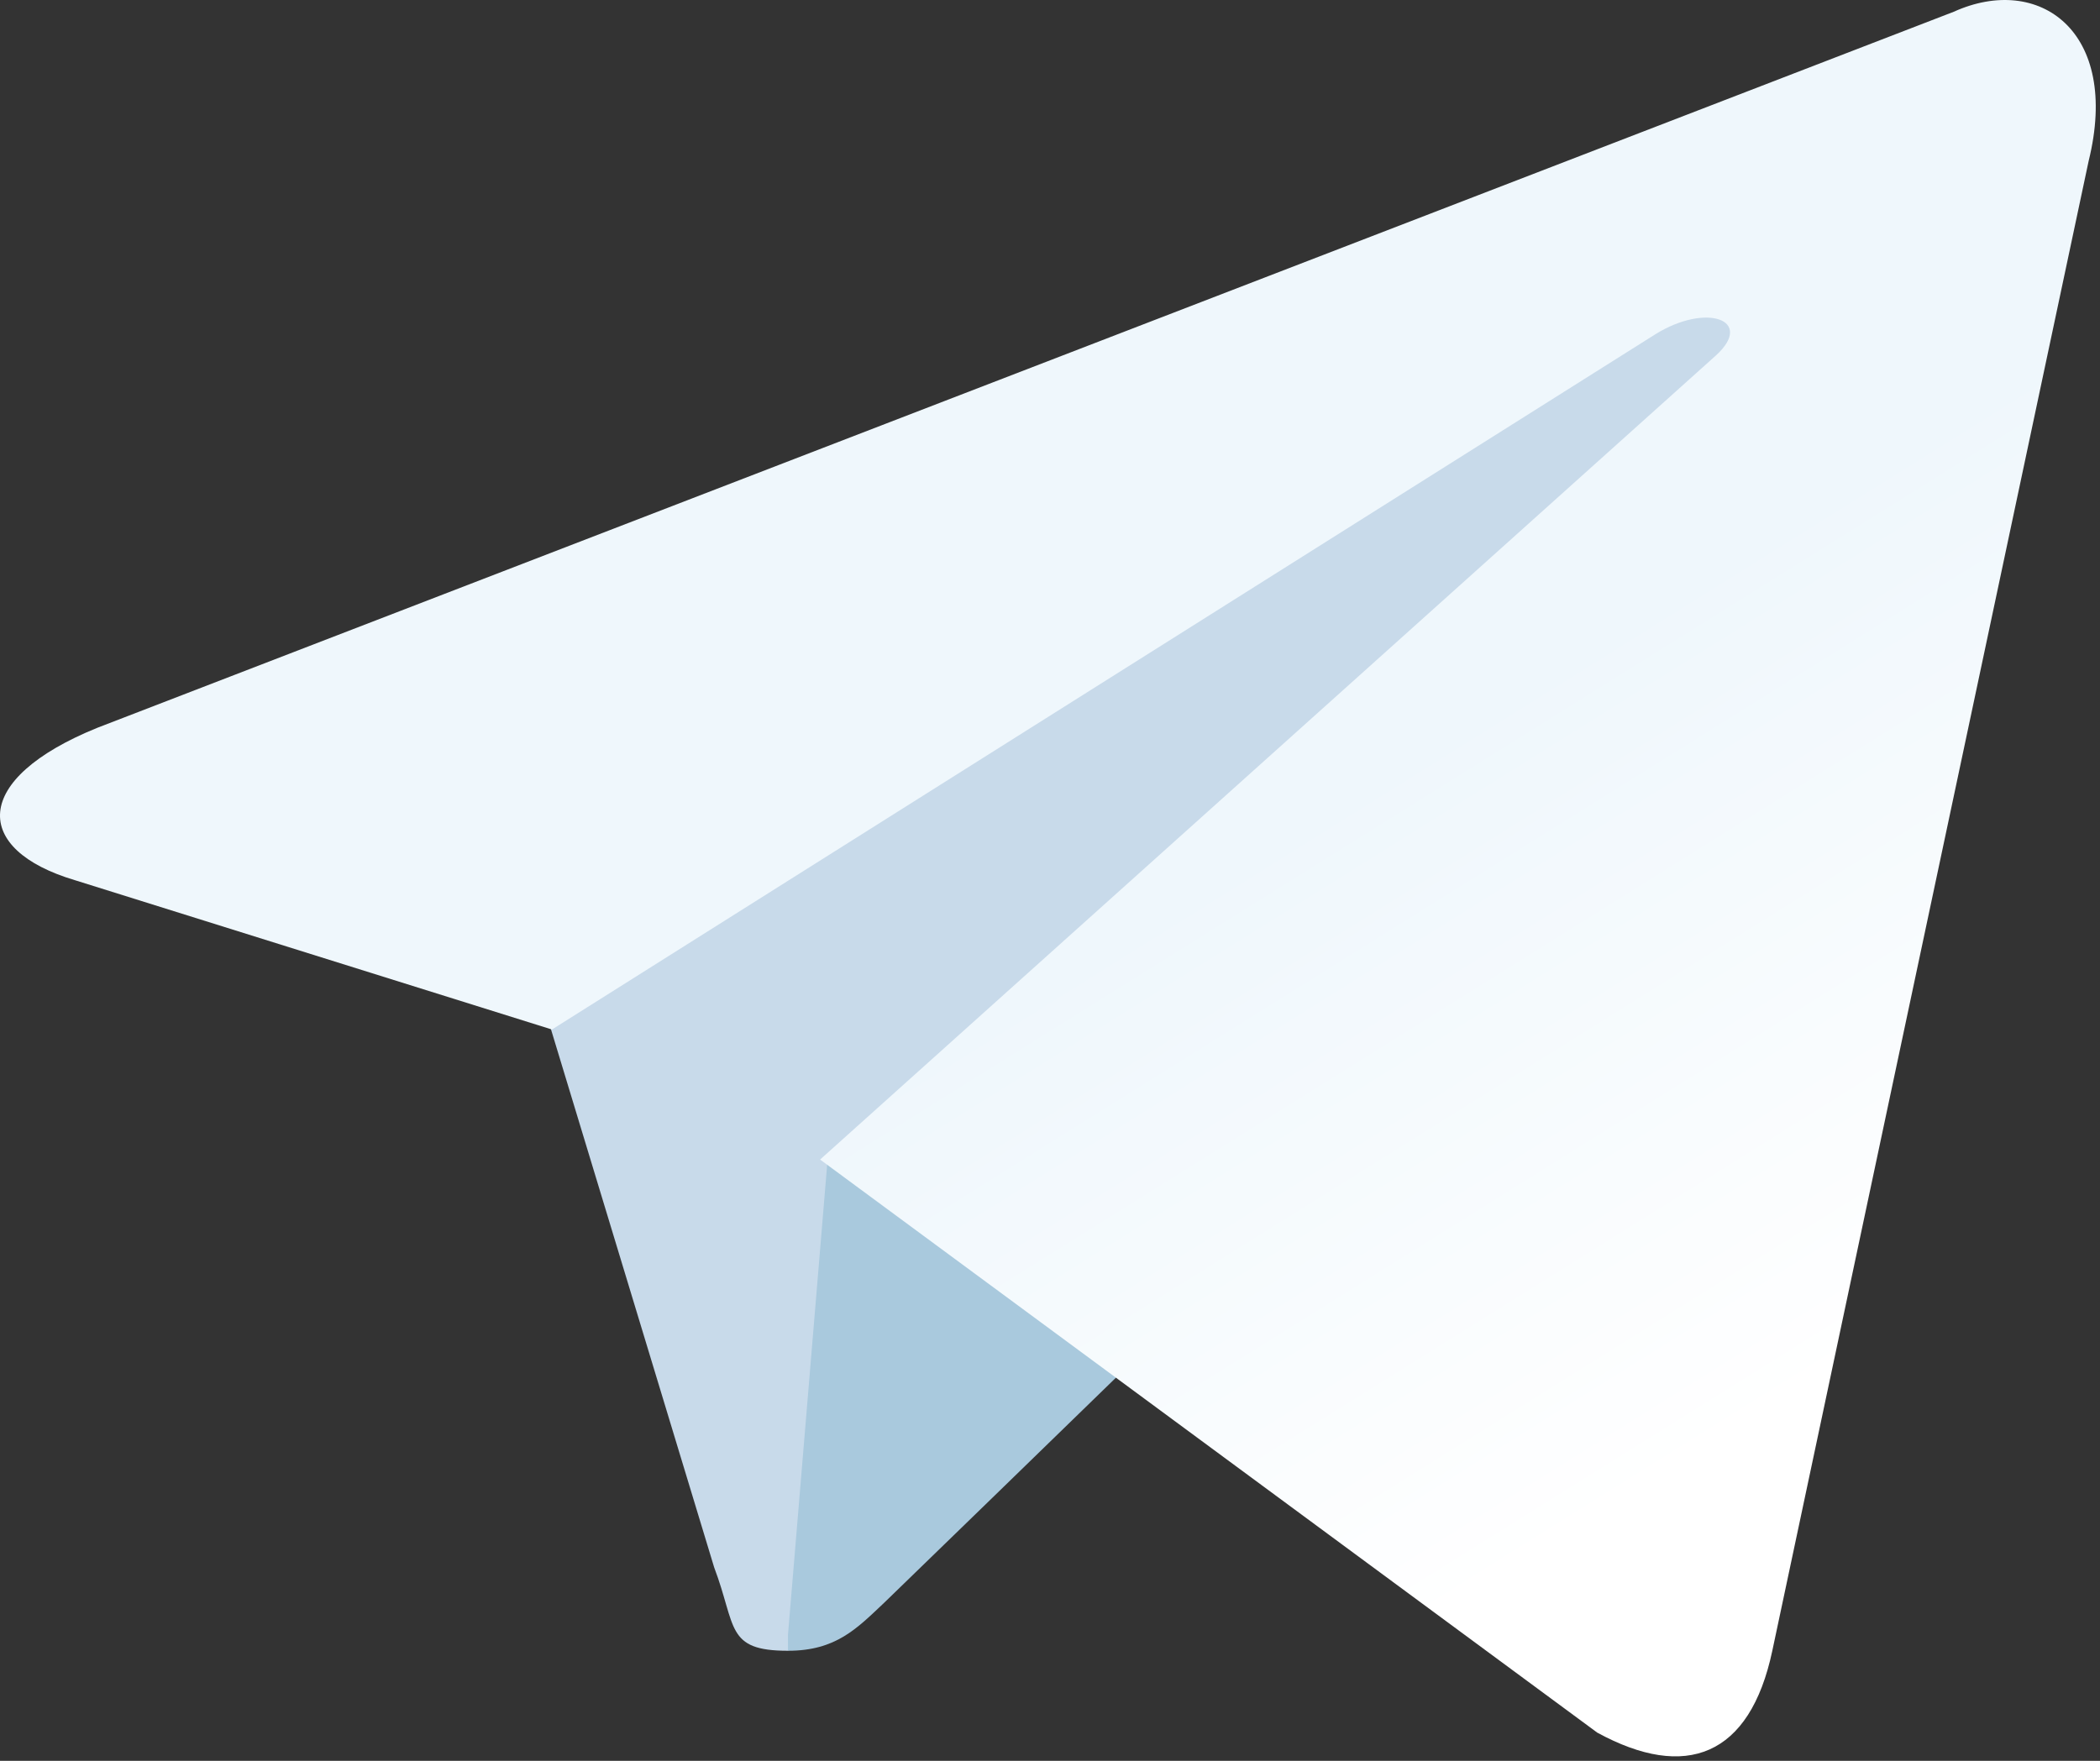
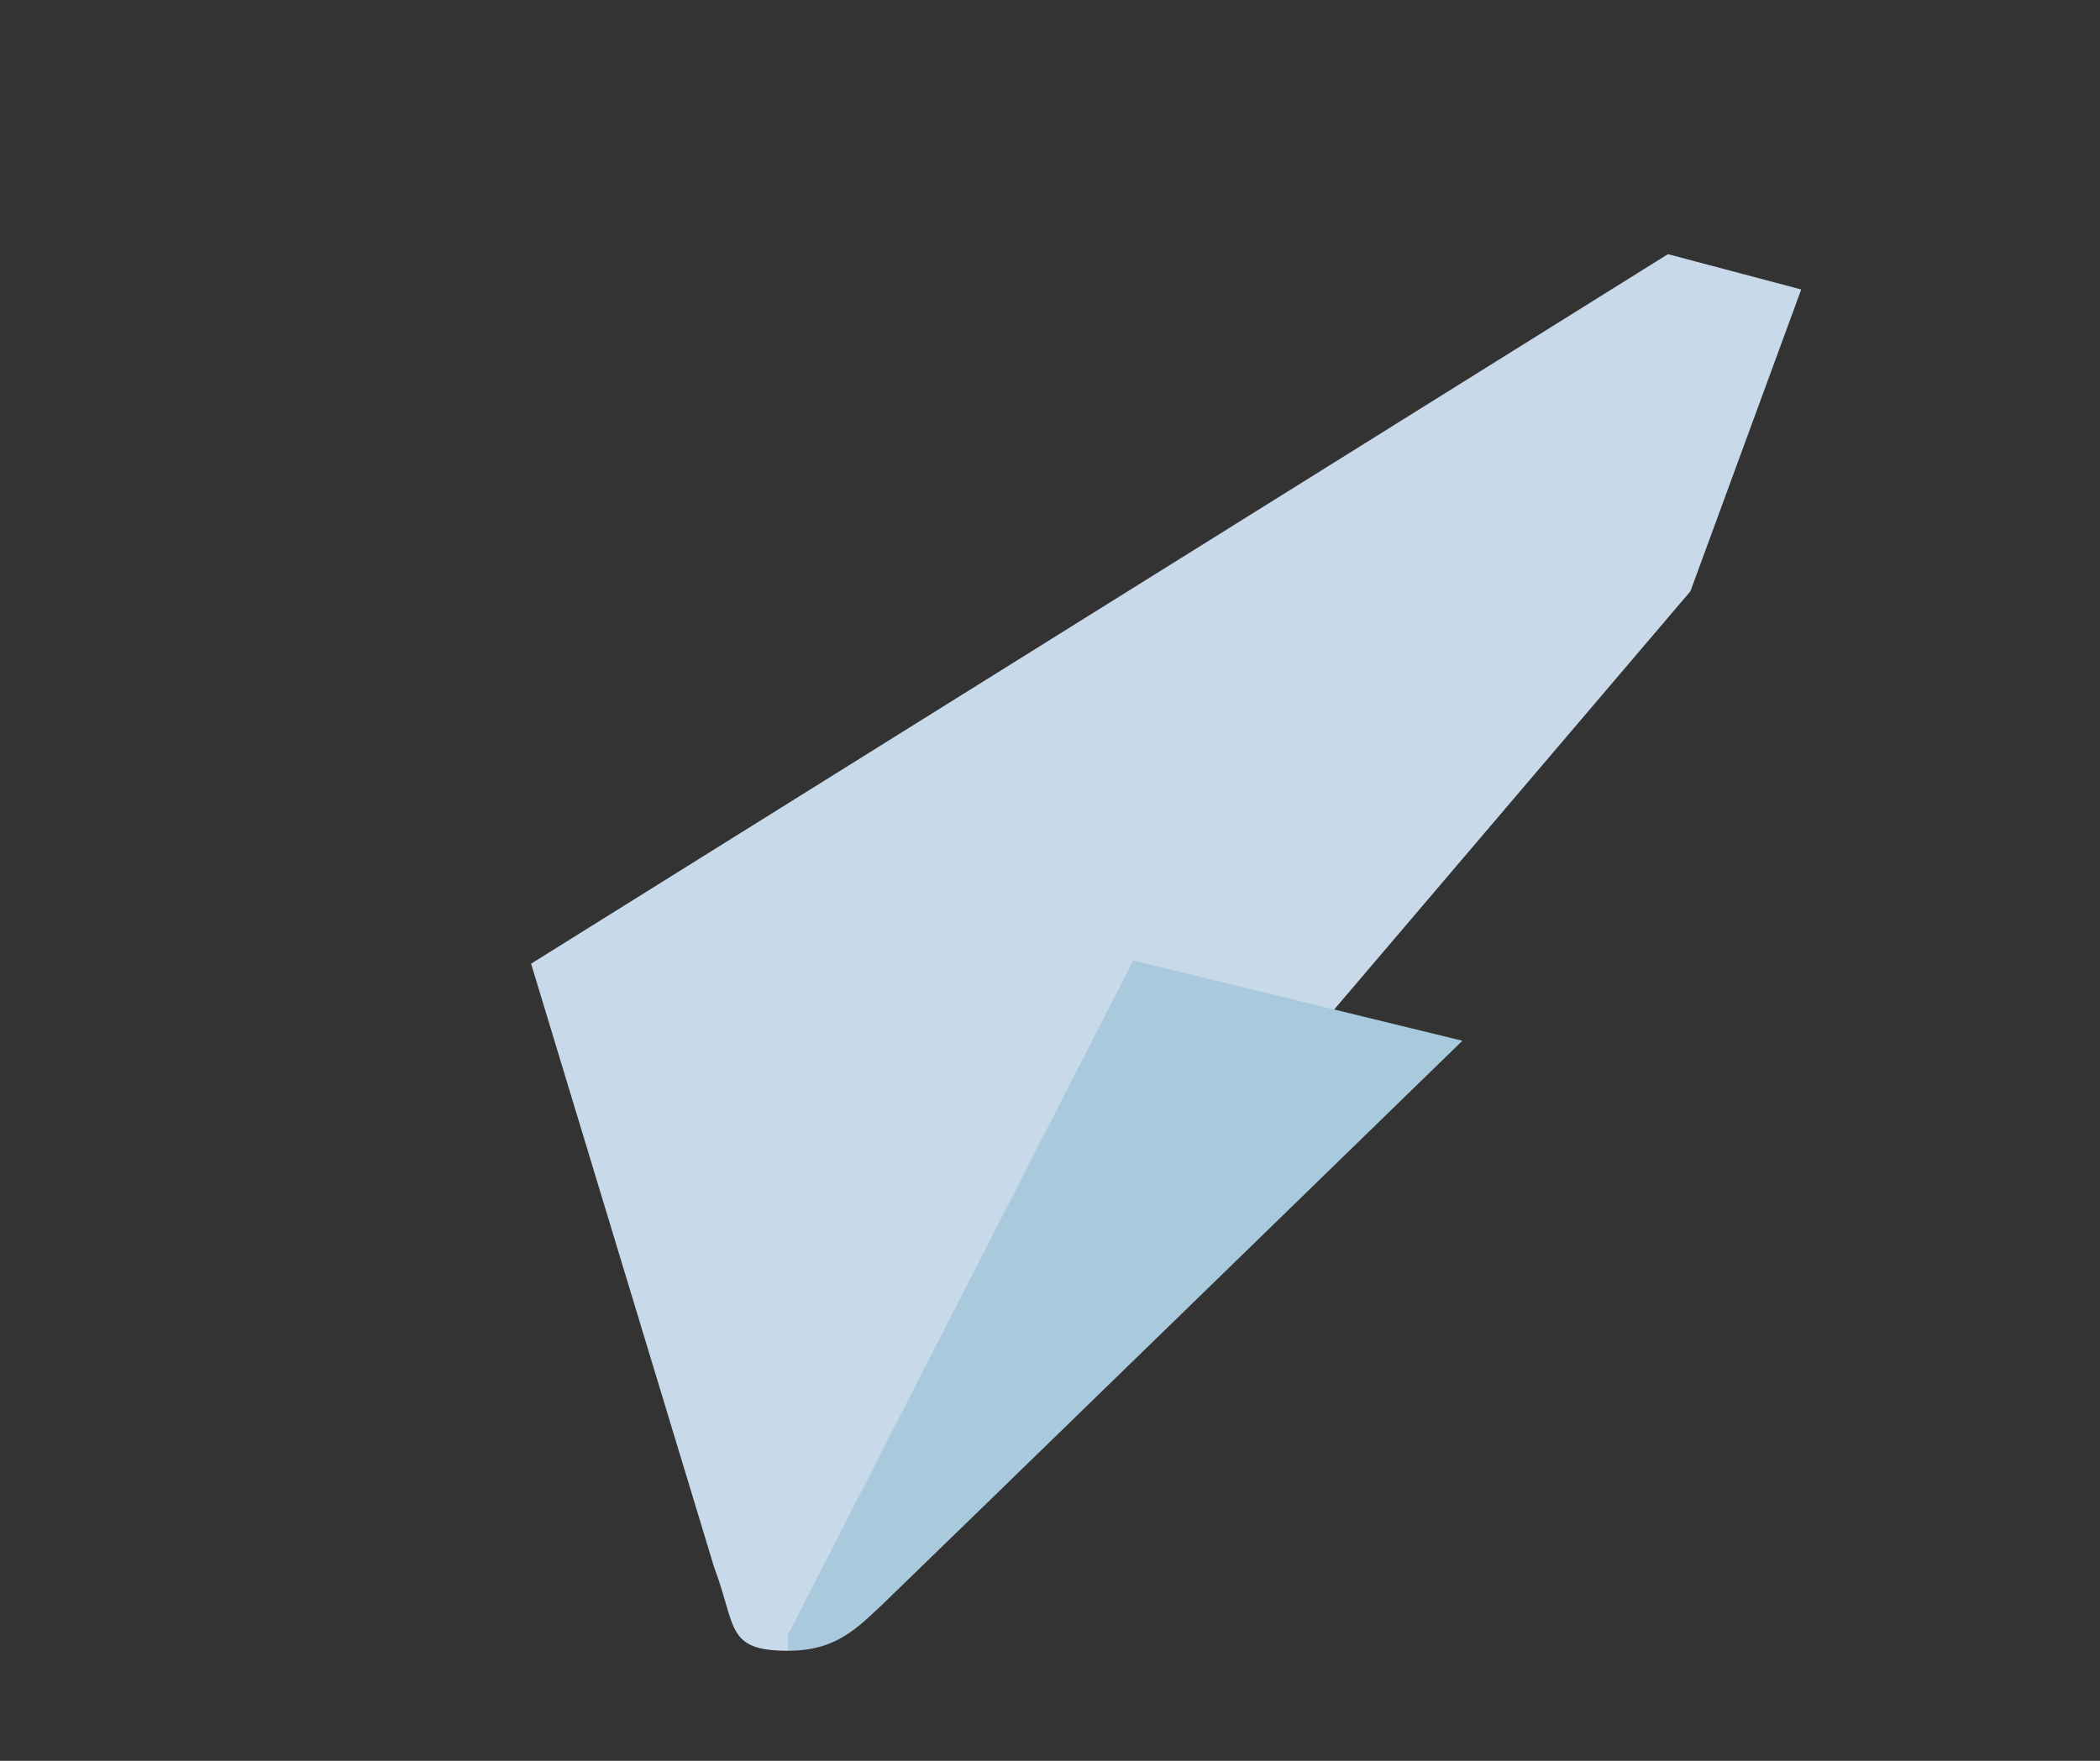
<svg xmlns="http://www.w3.org/2000/svg" width="279" height="234" viewBox="0 0 279 234" fill="none">
  <rect x="0" y="0" width="279" height="234" fill="#333333" stroke="none" />
  <path d="M104.691 219.376C96.371 219.376 97.864 216.176 94.878 208.283L70.558 128.069L221.598 33.776L239.304 38.469L224.584 78.576L104.691 219.376Z" fill="#C8DAEA" />
-   <path d="M104.69 219.376C111.09 219.376 113.864 216.389 117.49 212.976C123.037 207.643 194.29 138.309 194.29 138.309L150.557 127.643L110.024 153.243L104.69 217.243V219.376Z" fill="#A9C9DD" />
-   <path d="M108.957 154.096L212.21 230.256C223.944 236.656 232.477 233.456 235.464 219.376L277.49 21.403C281.757 4.123 270.877 -3.557 259.57 1.563L12.957 96.709C-3.896 103.536 -3.683 112.923 9.97 116.976L73.33 136.816L219.89 44.443C226.717 40.176 233.117 42.523 227.997 47.216L108.957 154.096Z" fill="url(#paint0_linear_365_13)" />
+   <path d="M104.69 219.376C111.09 219.376 113.864 216.389 117.49 212.976C123.037 207.643 194.29 138.309 194.29 138.309L150.557 127.643L104.69 217.243V219.376Z" fill="#A9C9DD" />
  <defs>
    <linearGradient id="paint0_linear_365_13" x1="170.804" y1="110.053" x2="224.138" y2="195.387" gradientUnits="userSpaceOnUse">
      <stop stop-color="#EFF7FC" />
      <stop offset="1" stop-color="white" />
    </linearGradient>
  </defs>
</svg>